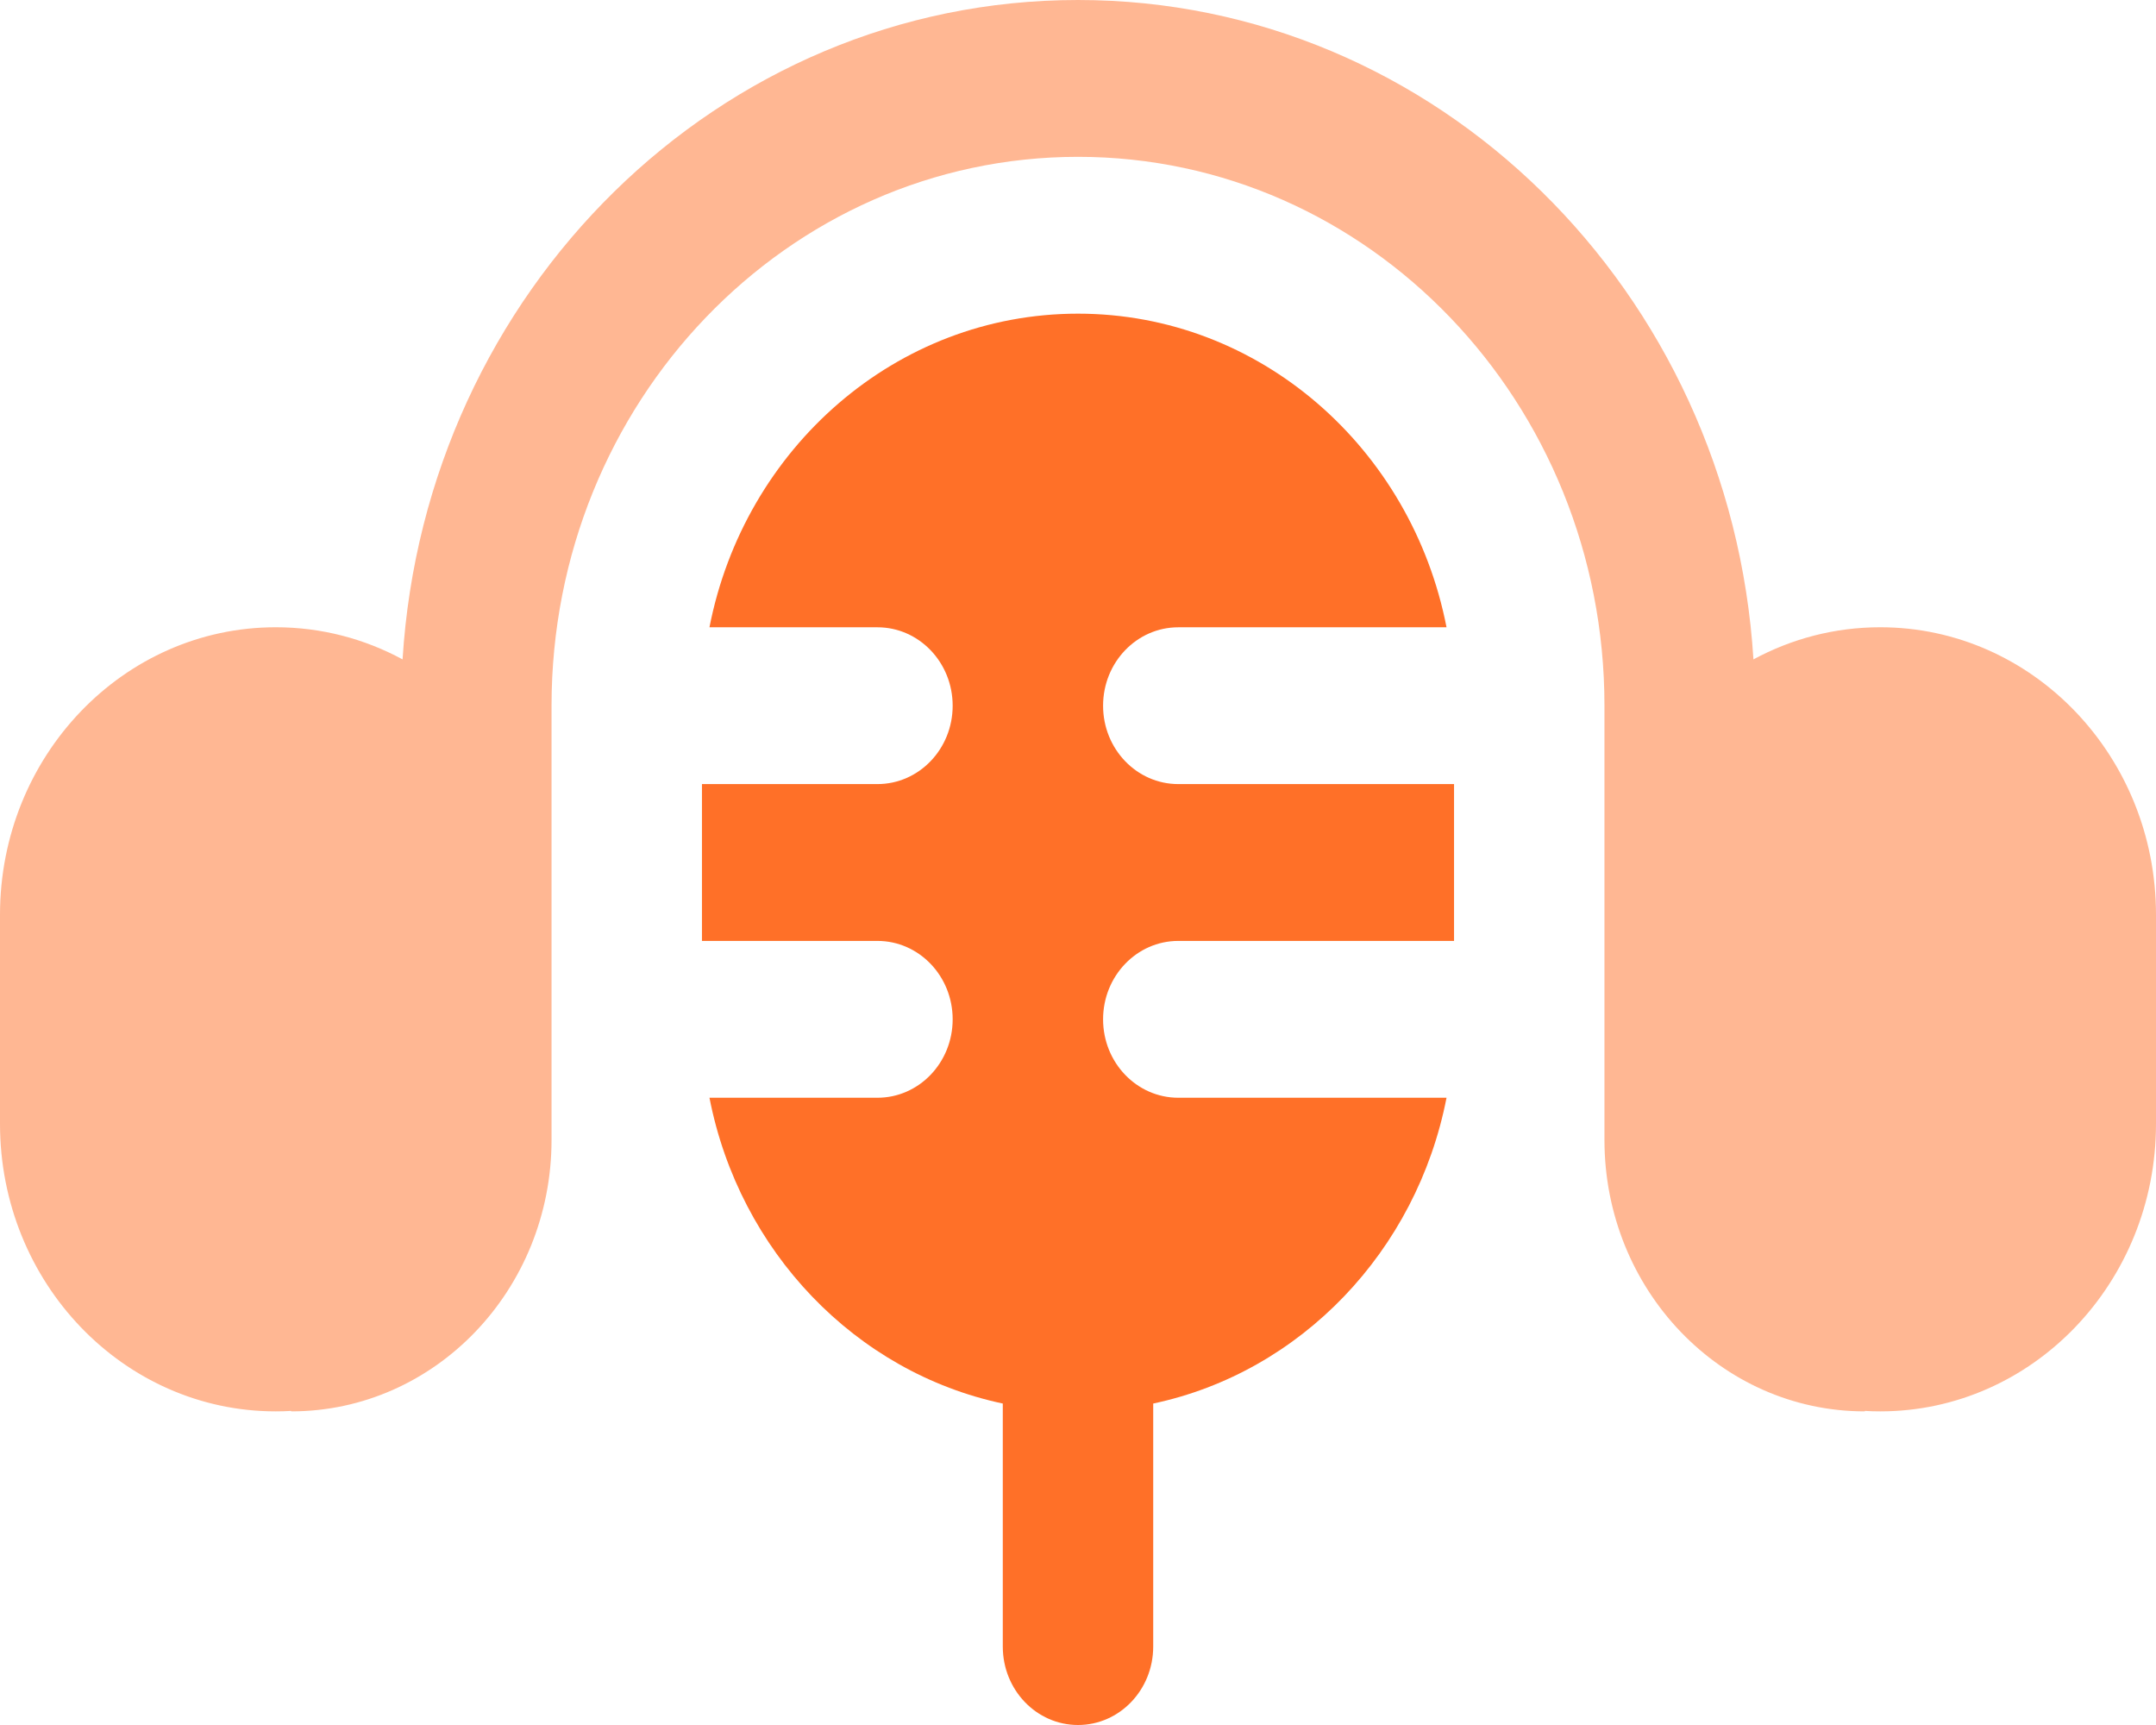
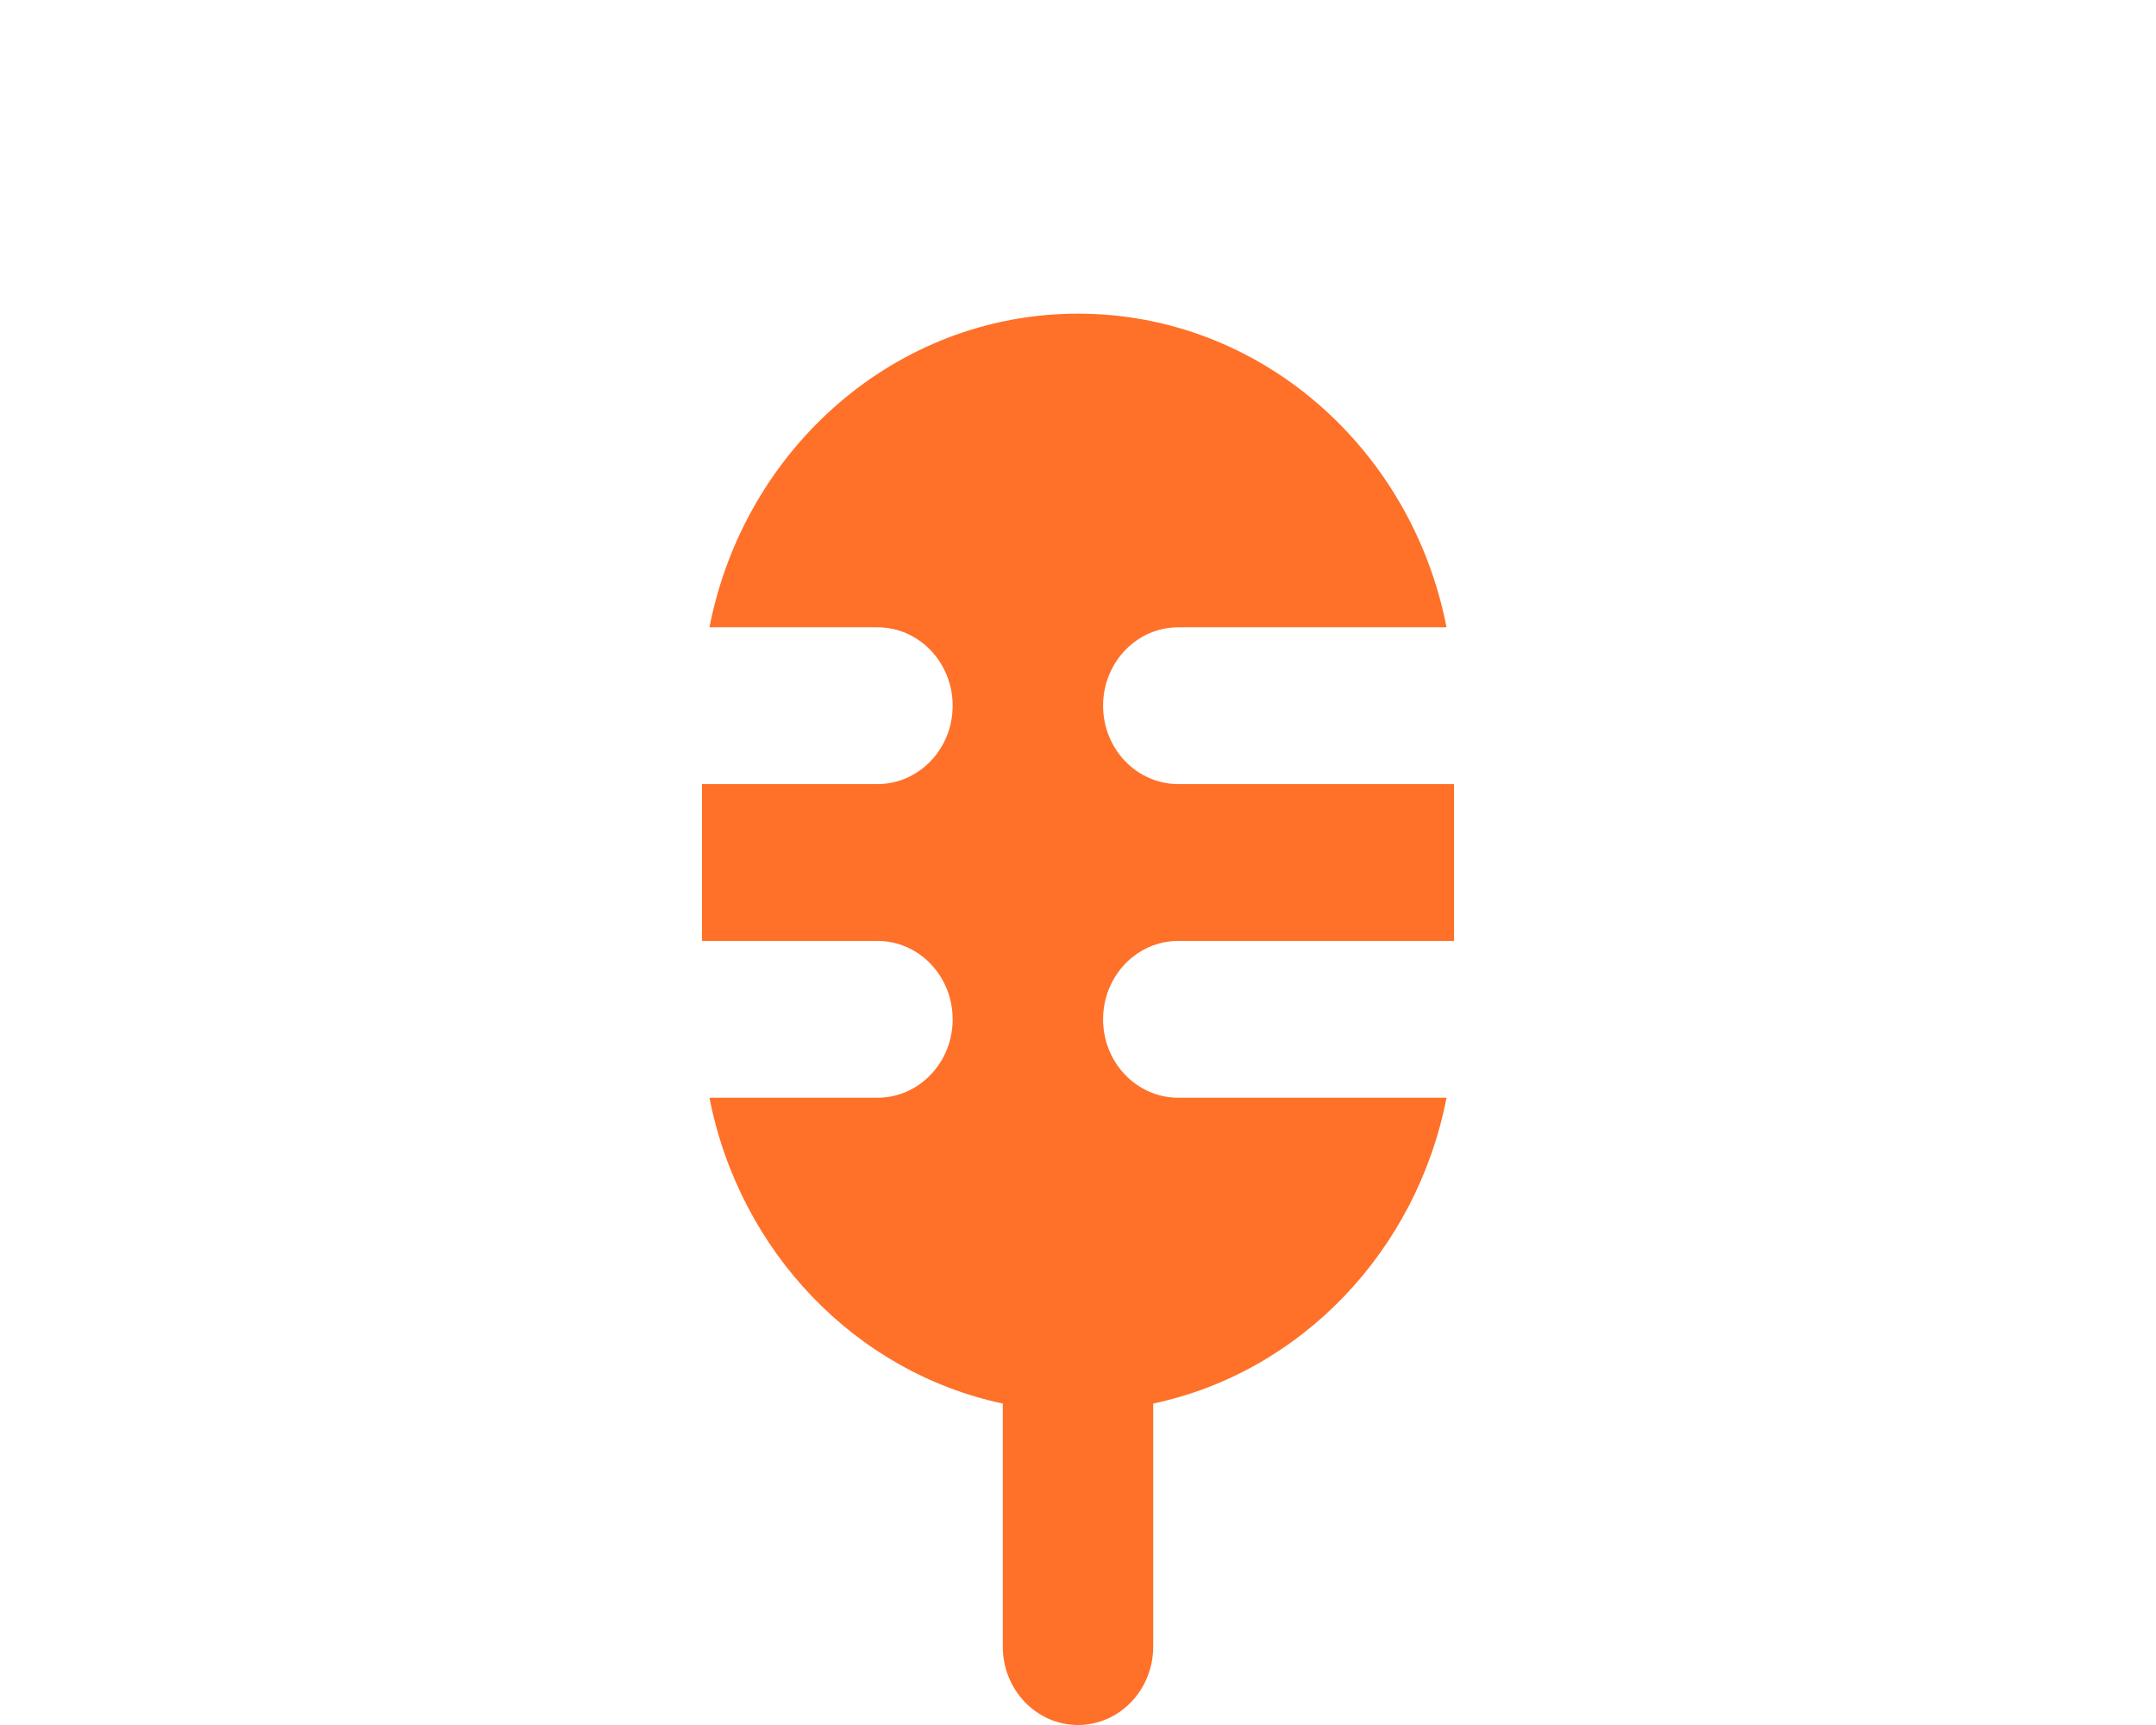
<svg xmlns="http://www.w3.org/2000/svg" width="60" height="48" viewBox="0 0 60 48" fill="none">
  <path d="M26.512 19.637C26.512 18.432 25.575 17.455 24.419 17.455H19.744C20.714 12.475 24.937 8.728 30 8.728C35.063 8.728 39.286 12.475 40.256 17.455H32.791C31.635 17.455 30.698 18.432 30.698 19.637C30.698 20.842 31.635 21.818 32.791 21.818H40.465V26.182H32.791C31.635 26.182 30.698 27.159 30.698 28.364C30.698 29.569 31.635 30.546 32.791 30.546H40.256C39.424 34.82 36.194 38.187 32.093 39.055V45.819C32.093 47.023 31.156 48 30 48C28.844 48 27.907 47.023 27.907 45.819V39.055C23.807 38.187 20.577 34.82 19.744 30.546H24.419C25.575 30.546 26.512 29.569 26.512 28.364C26.512 27.159 25.575 26.182 24.419 26.182H19.535V21.818H24.419C25.575 21.818 26.512 20.842 26.512 19.637Z" fill="#FF7028" />
-   <path opacity="0.5" d="M30 0C20.012 0 11.839 8.104 11.203 18.348C10.146 17.777 8.947 17.454 7.674 17.454C3.436 17.454 0 21.036 0 25.454V31.273C0 35.691 3.436 39.273 7.674 39.273C7.818 39.273 7.962 39.269 8.104 39.26V39.273C12.105 39.273 15.349 35.891 15.349 31.72V19.636C15.349 11.201 21.908 4.364 30 4.364C38.092 4.364 44.651 11.201 44.651 19.636V31.72C44.651 35.891 47.895 39.273 51.896 39.273V39.26C52.038 39.269 52.181 39.273 52.326 39.273C56.564 39.273 60 35.691 60 31.273V25.454C60 21.036 56.564 17.454 52.326 17.454C51.053 17.454 49.854 17.777 48.797 18.348C48.161 8.104 39.988 0 30 0Z" fill="#FF7028" />
</svg>